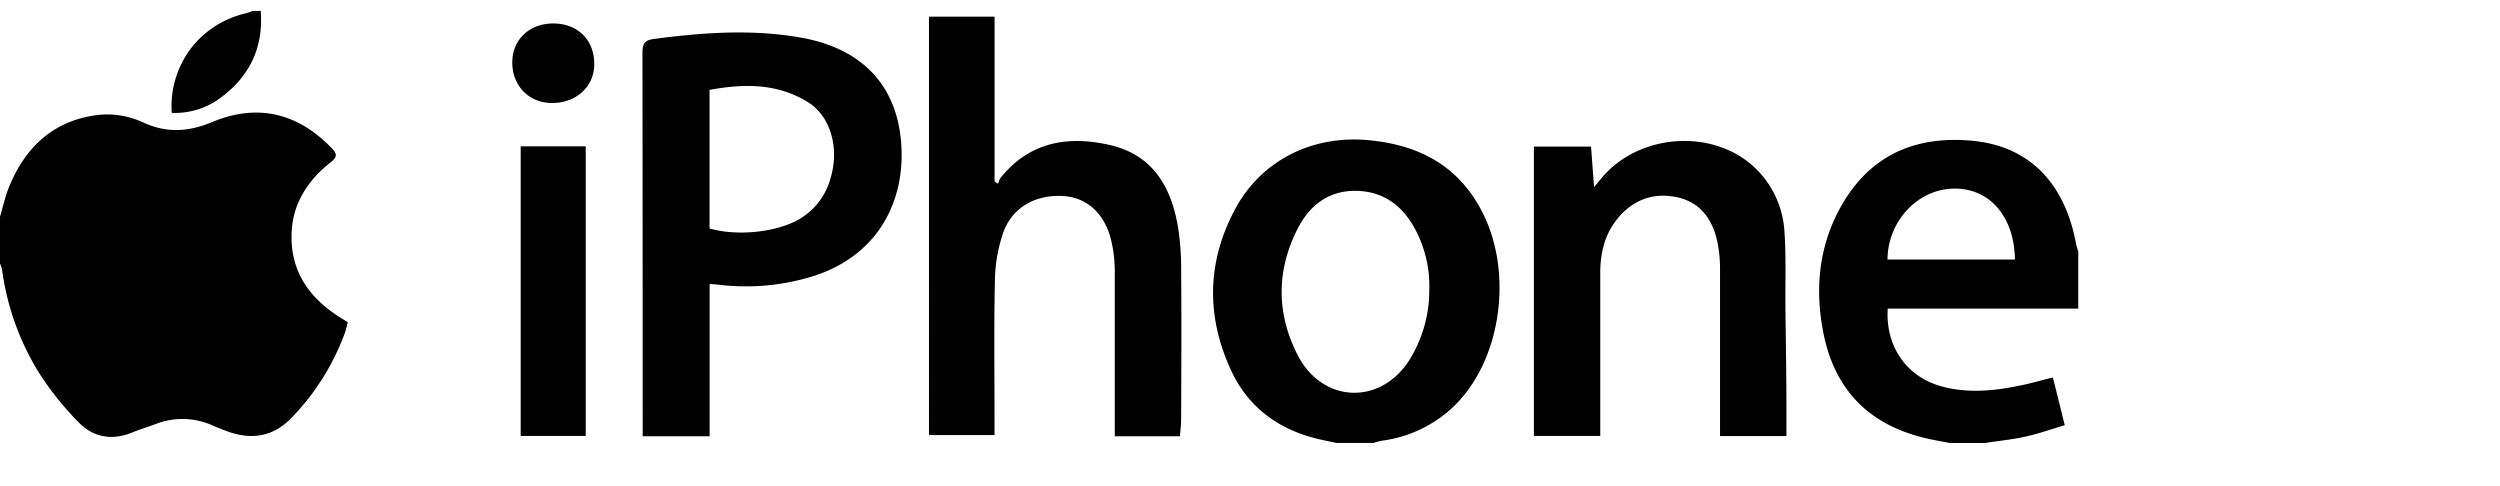
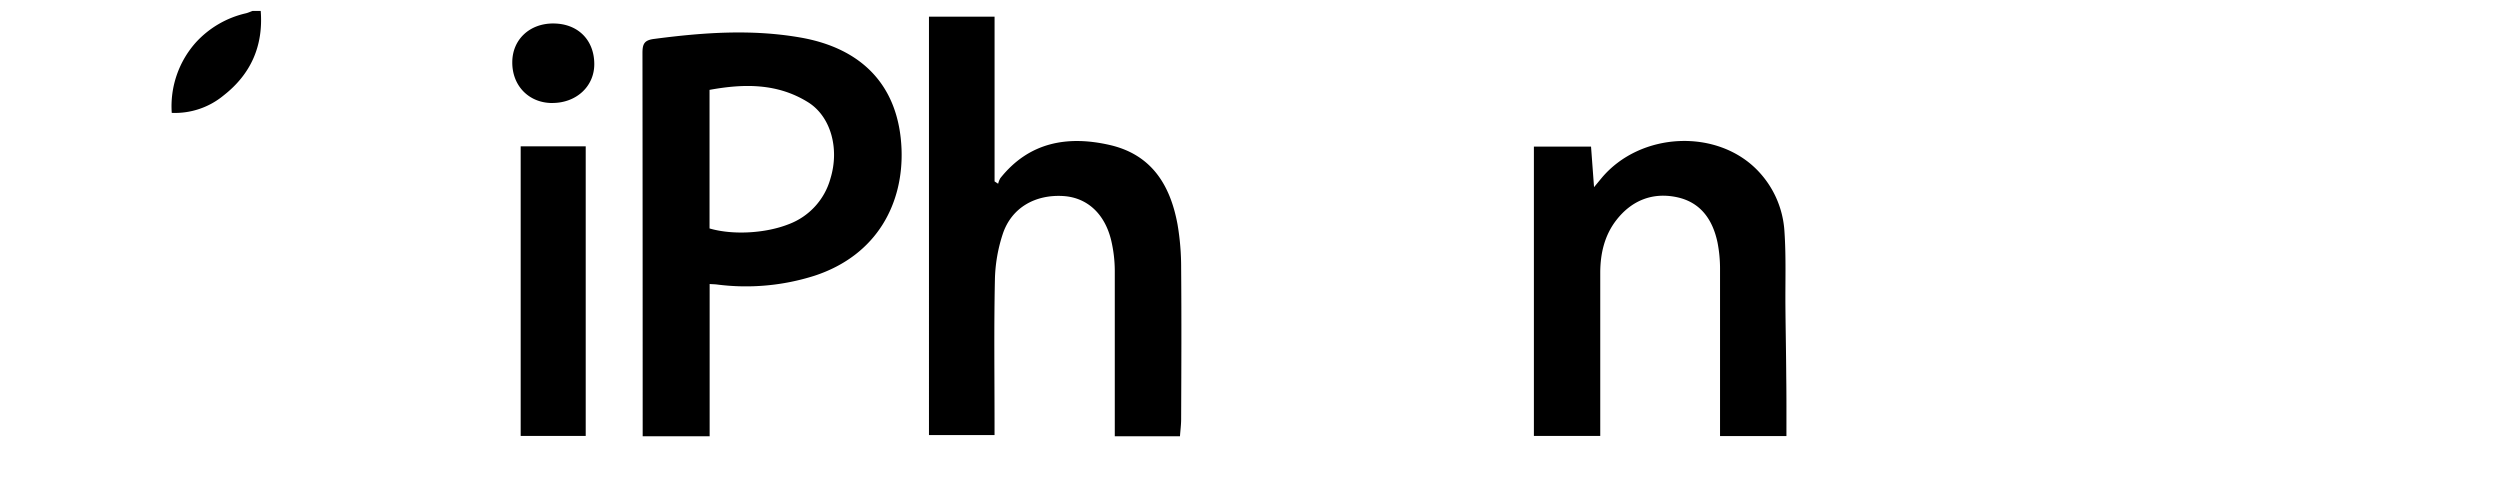
<svg xmlns="http://www.w3.org/2000/svg" width="180" height="35" viewBox="0 0 700 130">
-   <path d="M0 57.63c.8-2.69 1.39-5.47 2.43-8.07C7.09 37.89 15.36 30.35 28.1 29.07a23.7 23.7 0 0 1 11.82 2.09c6.68 3.11 12.74 2.74 19.38 0 12.7-5.31 23.91-2.68 33.51 7.19 1.58 1.62 1.69 2.53-.18 4-6.83 5.38-11.1 12.25-11 21.18.07 10.06 5.37 17.09 13.58 22.29.64.4 1.29.78 2.15 1.31a26.09 26.09 0 0 1-.76 2.94 67.49 67.49 0 0 1-15.23 24.13c-5.17 5.16-11.18 5.94-17.82 3.48-1.33-.5-2.66-1-4-1.6a20.62 20.62 0 0 0-16.07-.36c-2.22.82-4.5 1.52-6.69 2.4-5.56 2.25-10.73 1.19-14.73-2.88a85.32 85.32 0 0 1-11.16-13.93 73.48 73.48 0 0 1-10.34-29A8.39 8.39 0 0 0 0 70.75V57.63zM374.31 121c-2.11-.47-4.24-.87-6.34-1.42-10.62-2.79-18.68-9-23.3-19-7-15.17-6.73-30.45 1.23-45.19 7.44-13.79 21.91-20.73 37.52-19.17C397 37.54 407.76 43 414.5 55.3c9.42 17.12 6.11 42.25-7.33 55.32a35.73 35.73 0 0 1-20.17 9.71 21.59 21.59 0 0 0-2.38.63h-10.31zm25.9-43.14a33.89 33.89 0 0 0-3.58-16c-3.51-7-9-11.38-17-11.48-7.57-.09-12.89 4-16.27 10.55-6 11.8-6 23.73 0 35.47 6.93 13.43 23.08 14.11 31.24 1.4a37 37 0 0 0 5.6-19.93zM546 121c-2.47-.5-5-.9-7.42-1.51-15.46-3.81-24.85-13.54-28-29.15-2.58-12.92-1.23-25.41 5.61-36.81 8-13.35 20.37-18.49 35.53-17.22 18 1.5 26.78 13.71 29.58 28.93a20.42 20.42 0 0 0 .62 2.12v16h-53.36c-.66 10.5 5.21 19 14.91 21.72 7.62 2.14 15.23 1.29 22.8-.32 2.83-.6 5.61-1.4 8.54-2.14l3.32 13.38c-3.77 1.12-7.32 2.39-11 3.2s-7.6 1.21-11.4 1.79H546zm-17.5-51.39h35.68c-.17-11.93-7-19.88-16.87-19.86-10.18.02-18.72 8.96-18.81 19.86z" />
  <path d="M73 0c.76 9.76-2.73 17.69-10.41 23.68a21.36 21.36 0 0 1-14.5 4.87 26.84 26.84 0 0 1 6.74-19.71A27.21 27.21 0 0 1 68.89.66C69.52.5 70.11.22 70.73 0H73zm125.67 119.1h-18.72v-3.46q0-51.91-.06-103.82c0-2.66.53-3.66 3.43-4 13.52-1.77 27-2.74 40.56-.41 17.66 3 27.86 13.72 28.55 31.29.57 14.94-6.64 29.66-24.43 35.47a63.29 63.29 0 0 1-27.3 2.43c-.56-.07-1.13-.07-2-.13v42.67zm0-97v38.81c6.53 1.91 15.7 1.38 22.2-1.2a19.06 19.06 0 0 0 11.65-12.76c2.6-8.45.08-17.44-6.28-21.39-8.59-5.34-17.94-5.21-27.57-3.45zm131.72 97h-18.25V72.74a37.62 37.62 0 0 0-1-8.46c-1.81-7.55-6.77-12-13.35-12.44-7.93-.5-14.54 3.25-17 10.57a43.63 43.63 0 0 0-2.22 13.06c-.28 13.31-.1 26.62-.1 39.93v3.37h-18.36V1.62h18.37v46.12l1 .65a5.73 5.73 0 0 1 .61-1.55c8-10.06 18.72-12 30.55-9.32s17.06 11.26 19.08 22.32a71.67 71.67 0 0 1 1 12.19c.12 14.07.06 28.15 0 42.22 0 1.58-.21 3.17-.33 4.86zm169.81-.05h-18.59V72.51a38.38 38.38 0 0 0-.7-7.64c-1.34-6.41-4.73-11.33-11.47-12.73s-12.59.93-16.86 6.43c-3.33 4.29-4.49 9.37-4.51 14.7V119h-18.58V38h16l.84 11.35 2.1-2.54c10.86-13 32.49-14 43.9-1.93a26.86 26.86 0 0 1 7.32 16.94c.48 7.08.2 14.2.27 21.31.06 6.46.19 12.92.23 19.38.08 5.43.05 10.91.05 16.55zm-354.41 0V37.91H164V119h-18.21zm8.85-93.26c-6.52 0-11.24-4.8-11.2-11.41 0-6.33 4.83-10.87 11.45-10.86 6.88 0 11.5 4.58 11.51 11.37.01 6.23-5.01 10.89-11.76 10.89z" />
</svg>